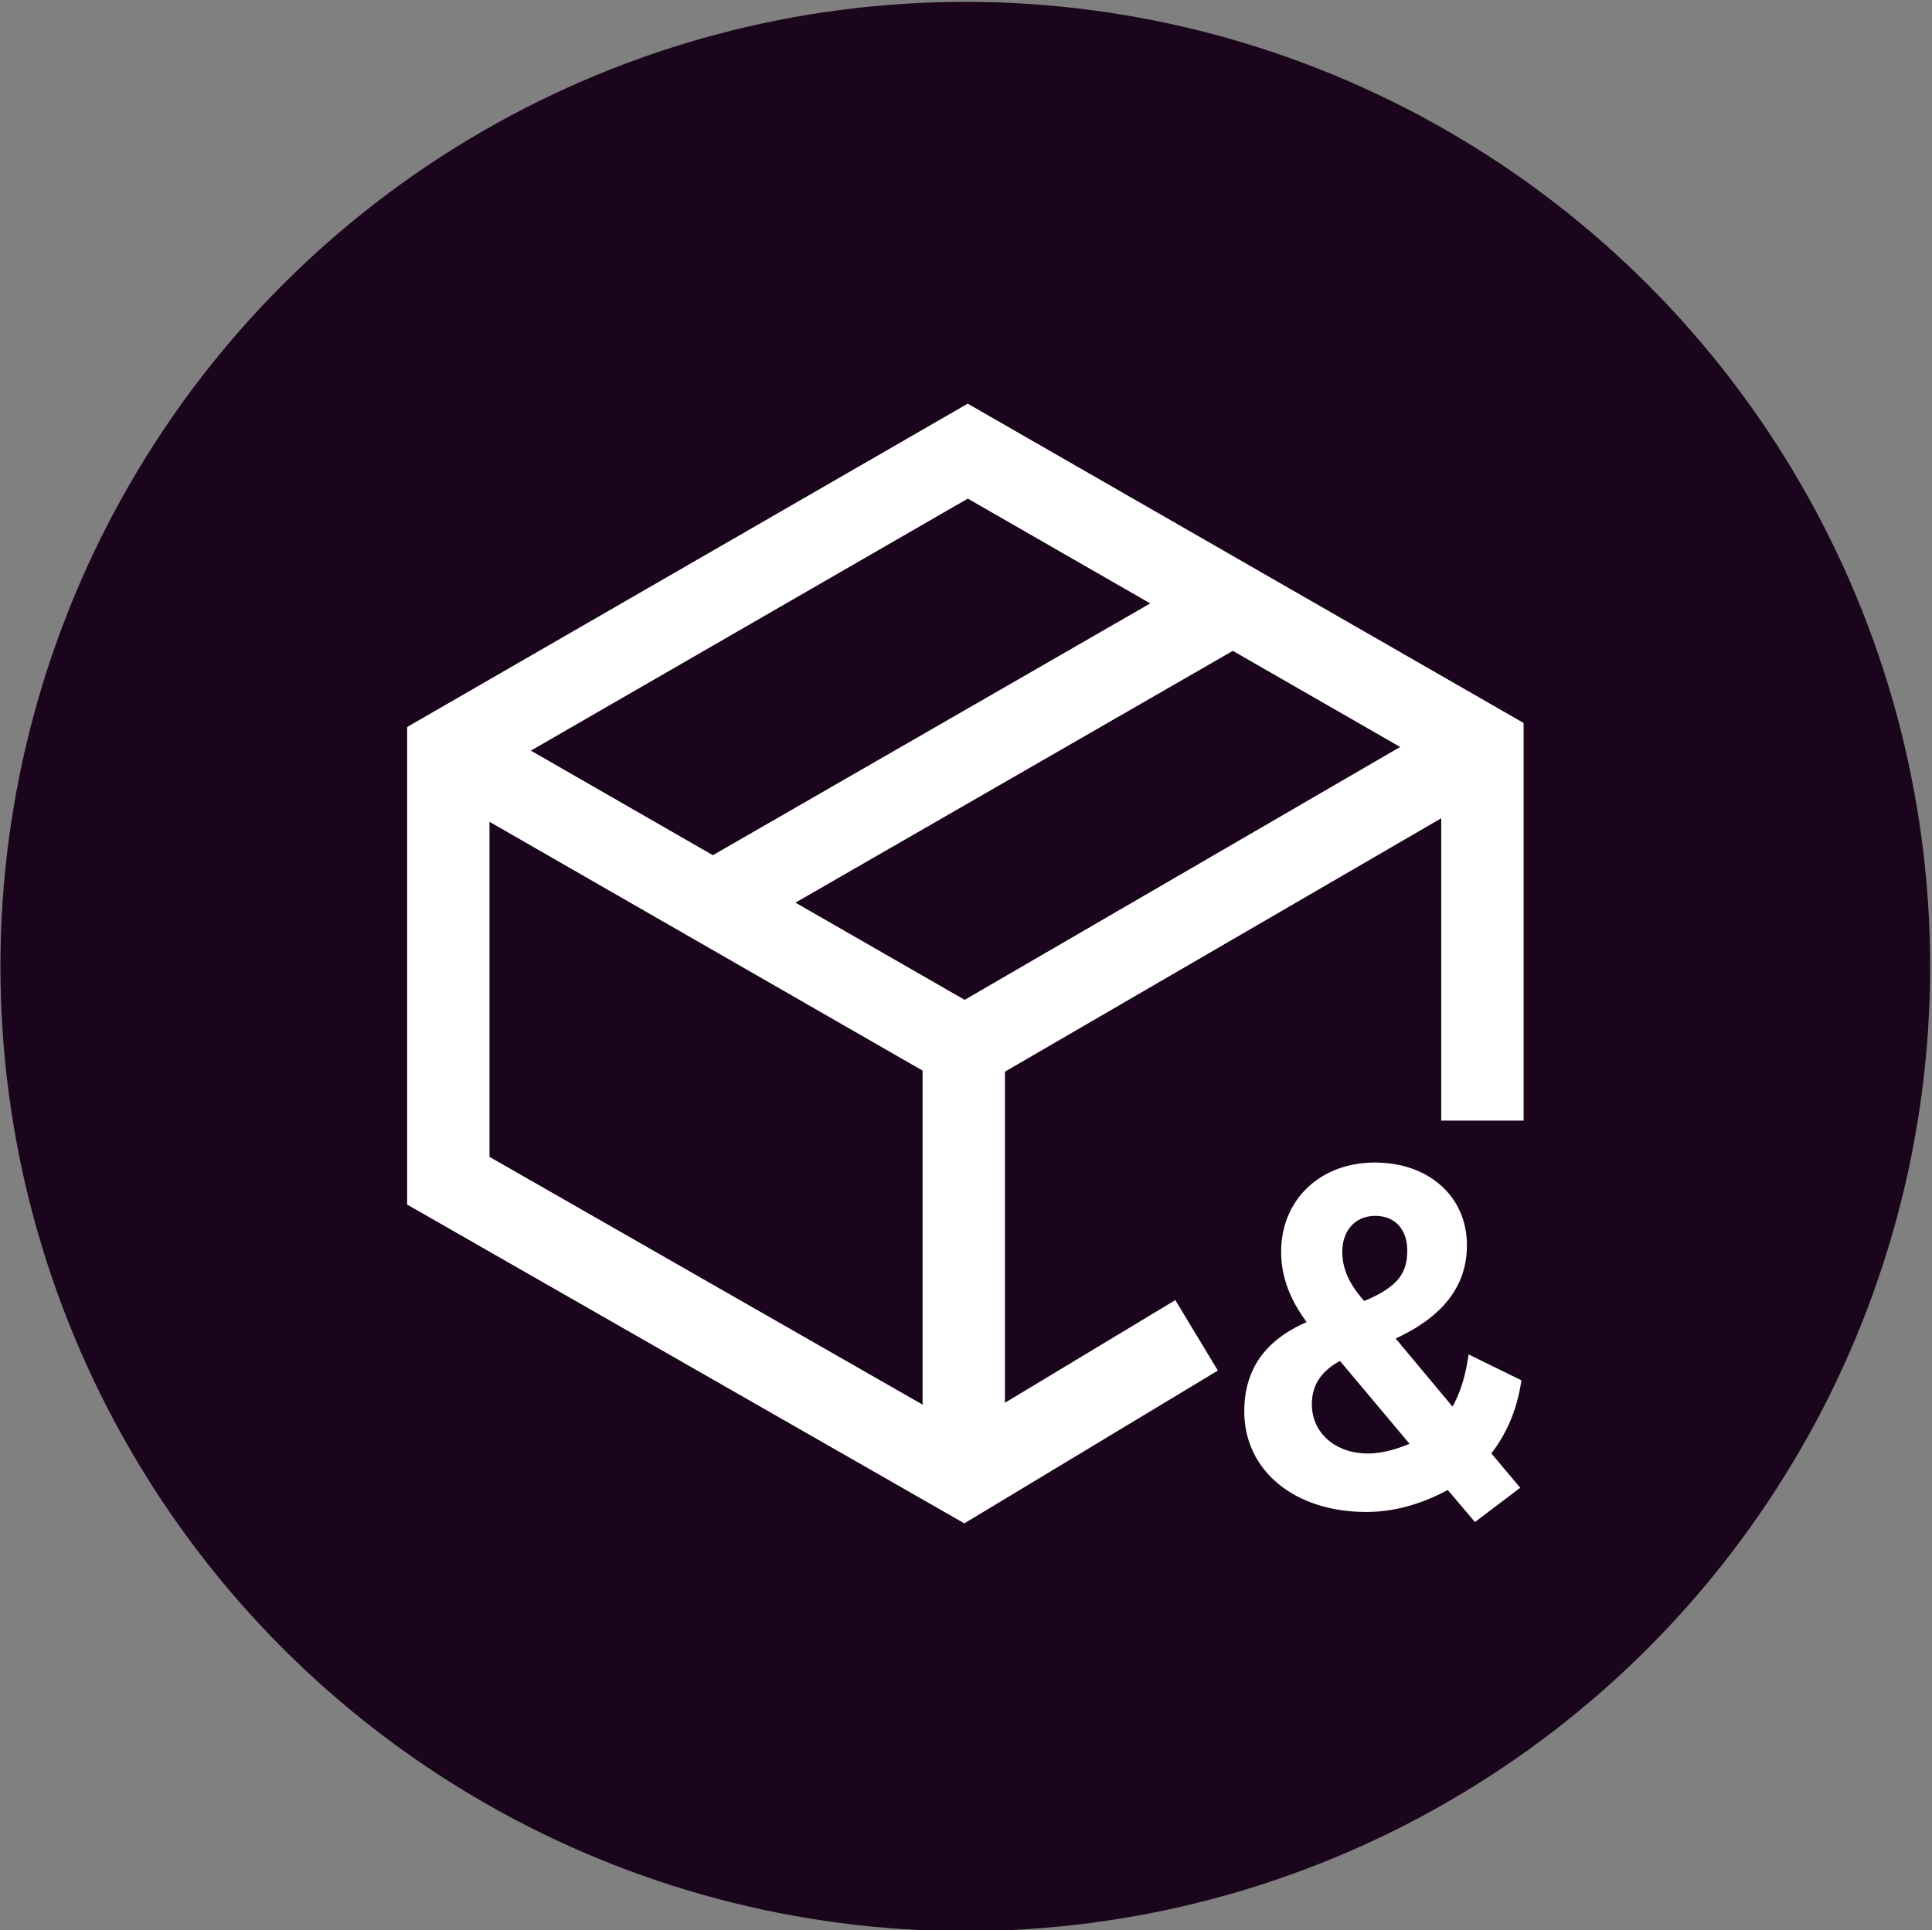
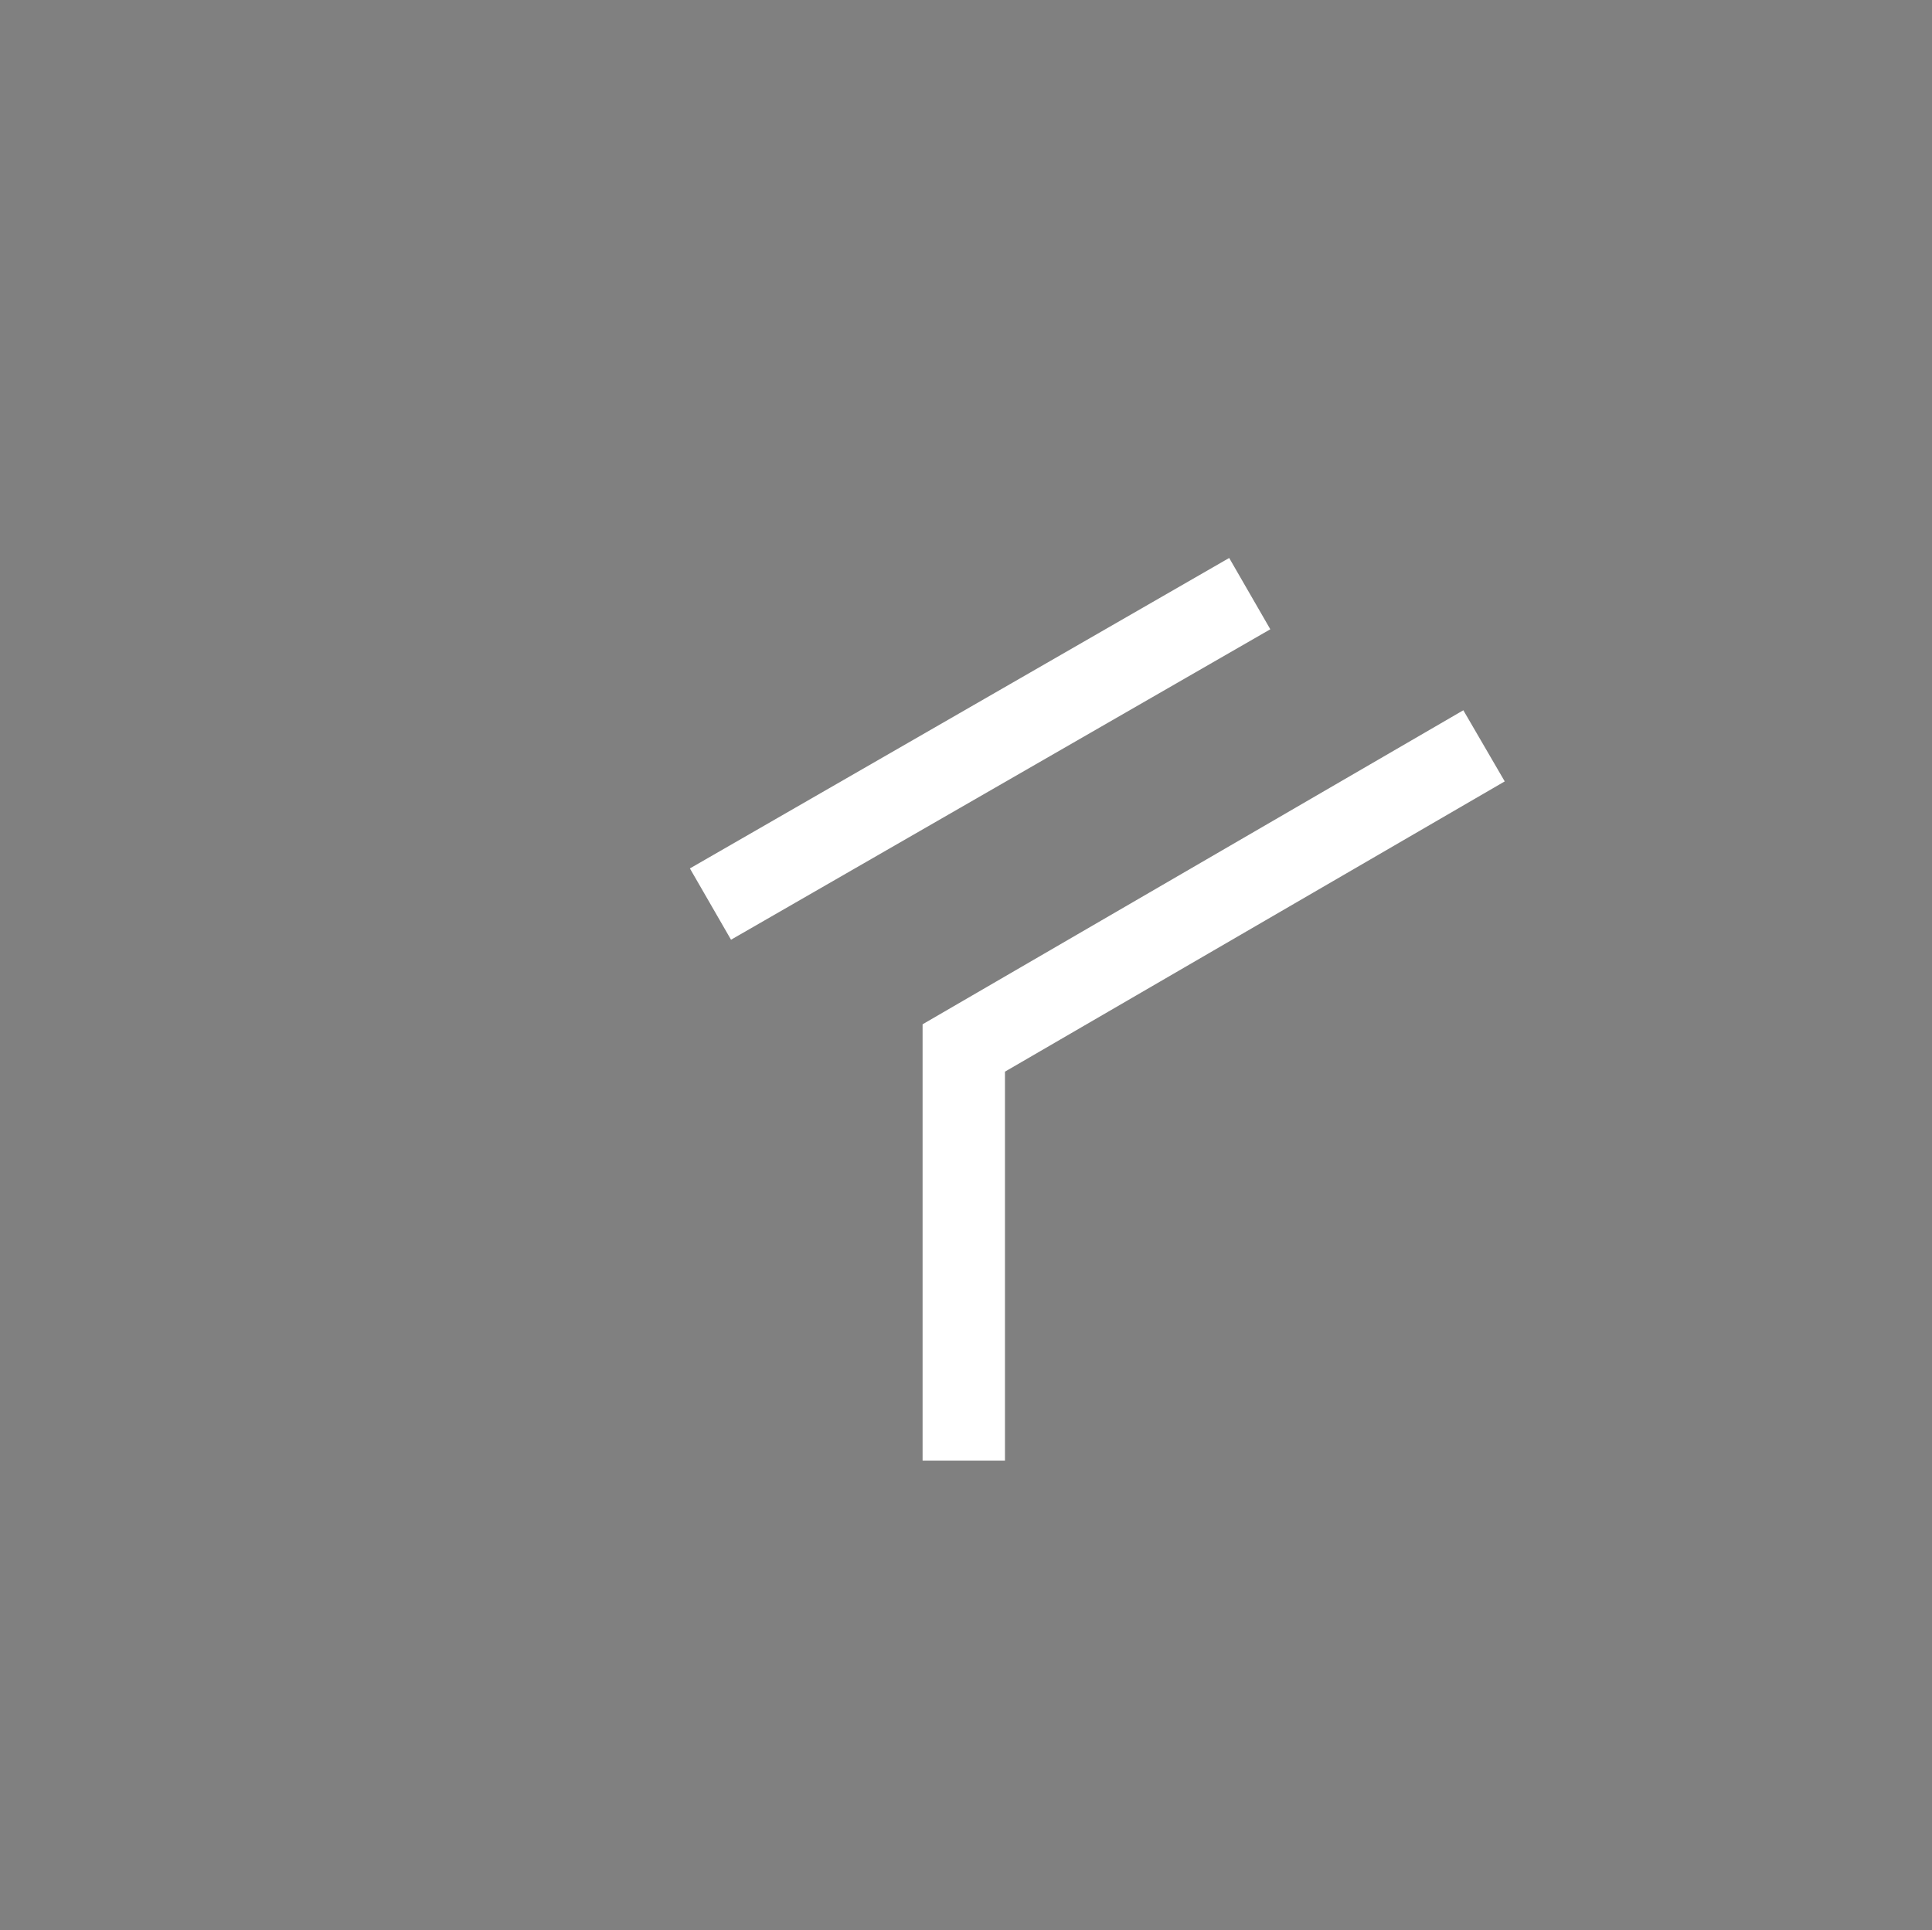
<svg xmlns="http://www.w3.org/2000/svg" version="1.1" x="0px" y="0px" viewBox="0 0 519.614 519.225" style="enable-background:new 0 0 519.614 519.225;" xml:space="preserve">
  <rect x="0" y="0" width="519.614" height="519.225" fill="#808080" stroke="none" />
  <g id="feature-icon_x5F__x5F_cardboard-box">
-     <circle id="Pink_00000163773306414162392700000004247706877829768882_" style="fill:#1A051C;" cx="259.614" cy="260" r="259.5" />
    <g id="feature-icon_x5F__x5F_cardboard-box_00000182488619394076368630000010356454910657752219_">
-       <path style="fill:#FFFFFF;stroke:#FFFFFF;stroke-miterlimit:10;" d="M360.516,365.492l19.409,23.121    c-3.491,1.442-7.535,2.895-12.057,2.895c-9.003,0-15.548-5.774-15.548-13.741c0-5.404,2.684-9.421,8.195-12.287 M360.504,336.77    c0-6.091,3.767-10.187,9.373-10.187c5.605,0,9.108,3.924,9.108,9.777c0,5.853-2.049,10.094-12.215,14.23    C363.637,347.075,360.504,342.675,360.504,336.77z M408.639,371.609l-13.26-6.499l-0.091,0.555    c-0.834,5.351-2.328,9.815-4.548,13.609l-16.17-19.37c13.09-5.932,19.462-14.083,19.462-24.917    c0-12.802-9.981-21.747-24.286-21.747c-14.305,0-24.683,9.671-24.683,23.531c0,6.54,2.34,12.79,7.139,19.092    c-11.475,4.834-17.054,12.631-17.054,23.846c0,15.617,13.287,26.53,32.325,26.53c7.311,0,14.714-2.035,22.025-6.052l7.27,8.575    l11.384-8.614l-7.708-9.157c4.205-5.231,7.021-11.823,8.143-19.077L408.639,371.609z" />
-       <path style="fill:#FFFFFF;stroke:#FFFFFF;stroke-miterlimit:10;" d="M259.354,409.225L110,323.756V195.865l150.266-86.697    l149.01,85.613v106.171h-21.153v-93.95l-127.831-73.445l-129.139,74.502v103.449l127.923,73.195l56.862-34.272l10.92,18.099    L259.354,409.225z" />
-       <path style="fill:#FFFFFF;stroke:#FFFFFF;stroke-miterlimit:10;" d="M125.885,192.799l-10.545,18.326l138.414,79.539    l10.545-18.325L125.885,192.799z" />
      <path style="fill:#FFFFFF;stroke:#FFFFFF;stroke-miterlimit:10;" d="M330.408,150.785l-144.175,83.017l10.561,18.316    l144.175-83.017L330.408,150.785z" />
      <path style="fill:#FFFFFF;stroke:#FFFFFF;stroke-miterlimit:10;" d="M269.785,392.445h-21.153V275.836l144.753-84.081    l10.629,18.272l-134.229,77.977V392.445z" />
    </g>
  </g>
  <g id="Layer_1">
</g>
</svg>